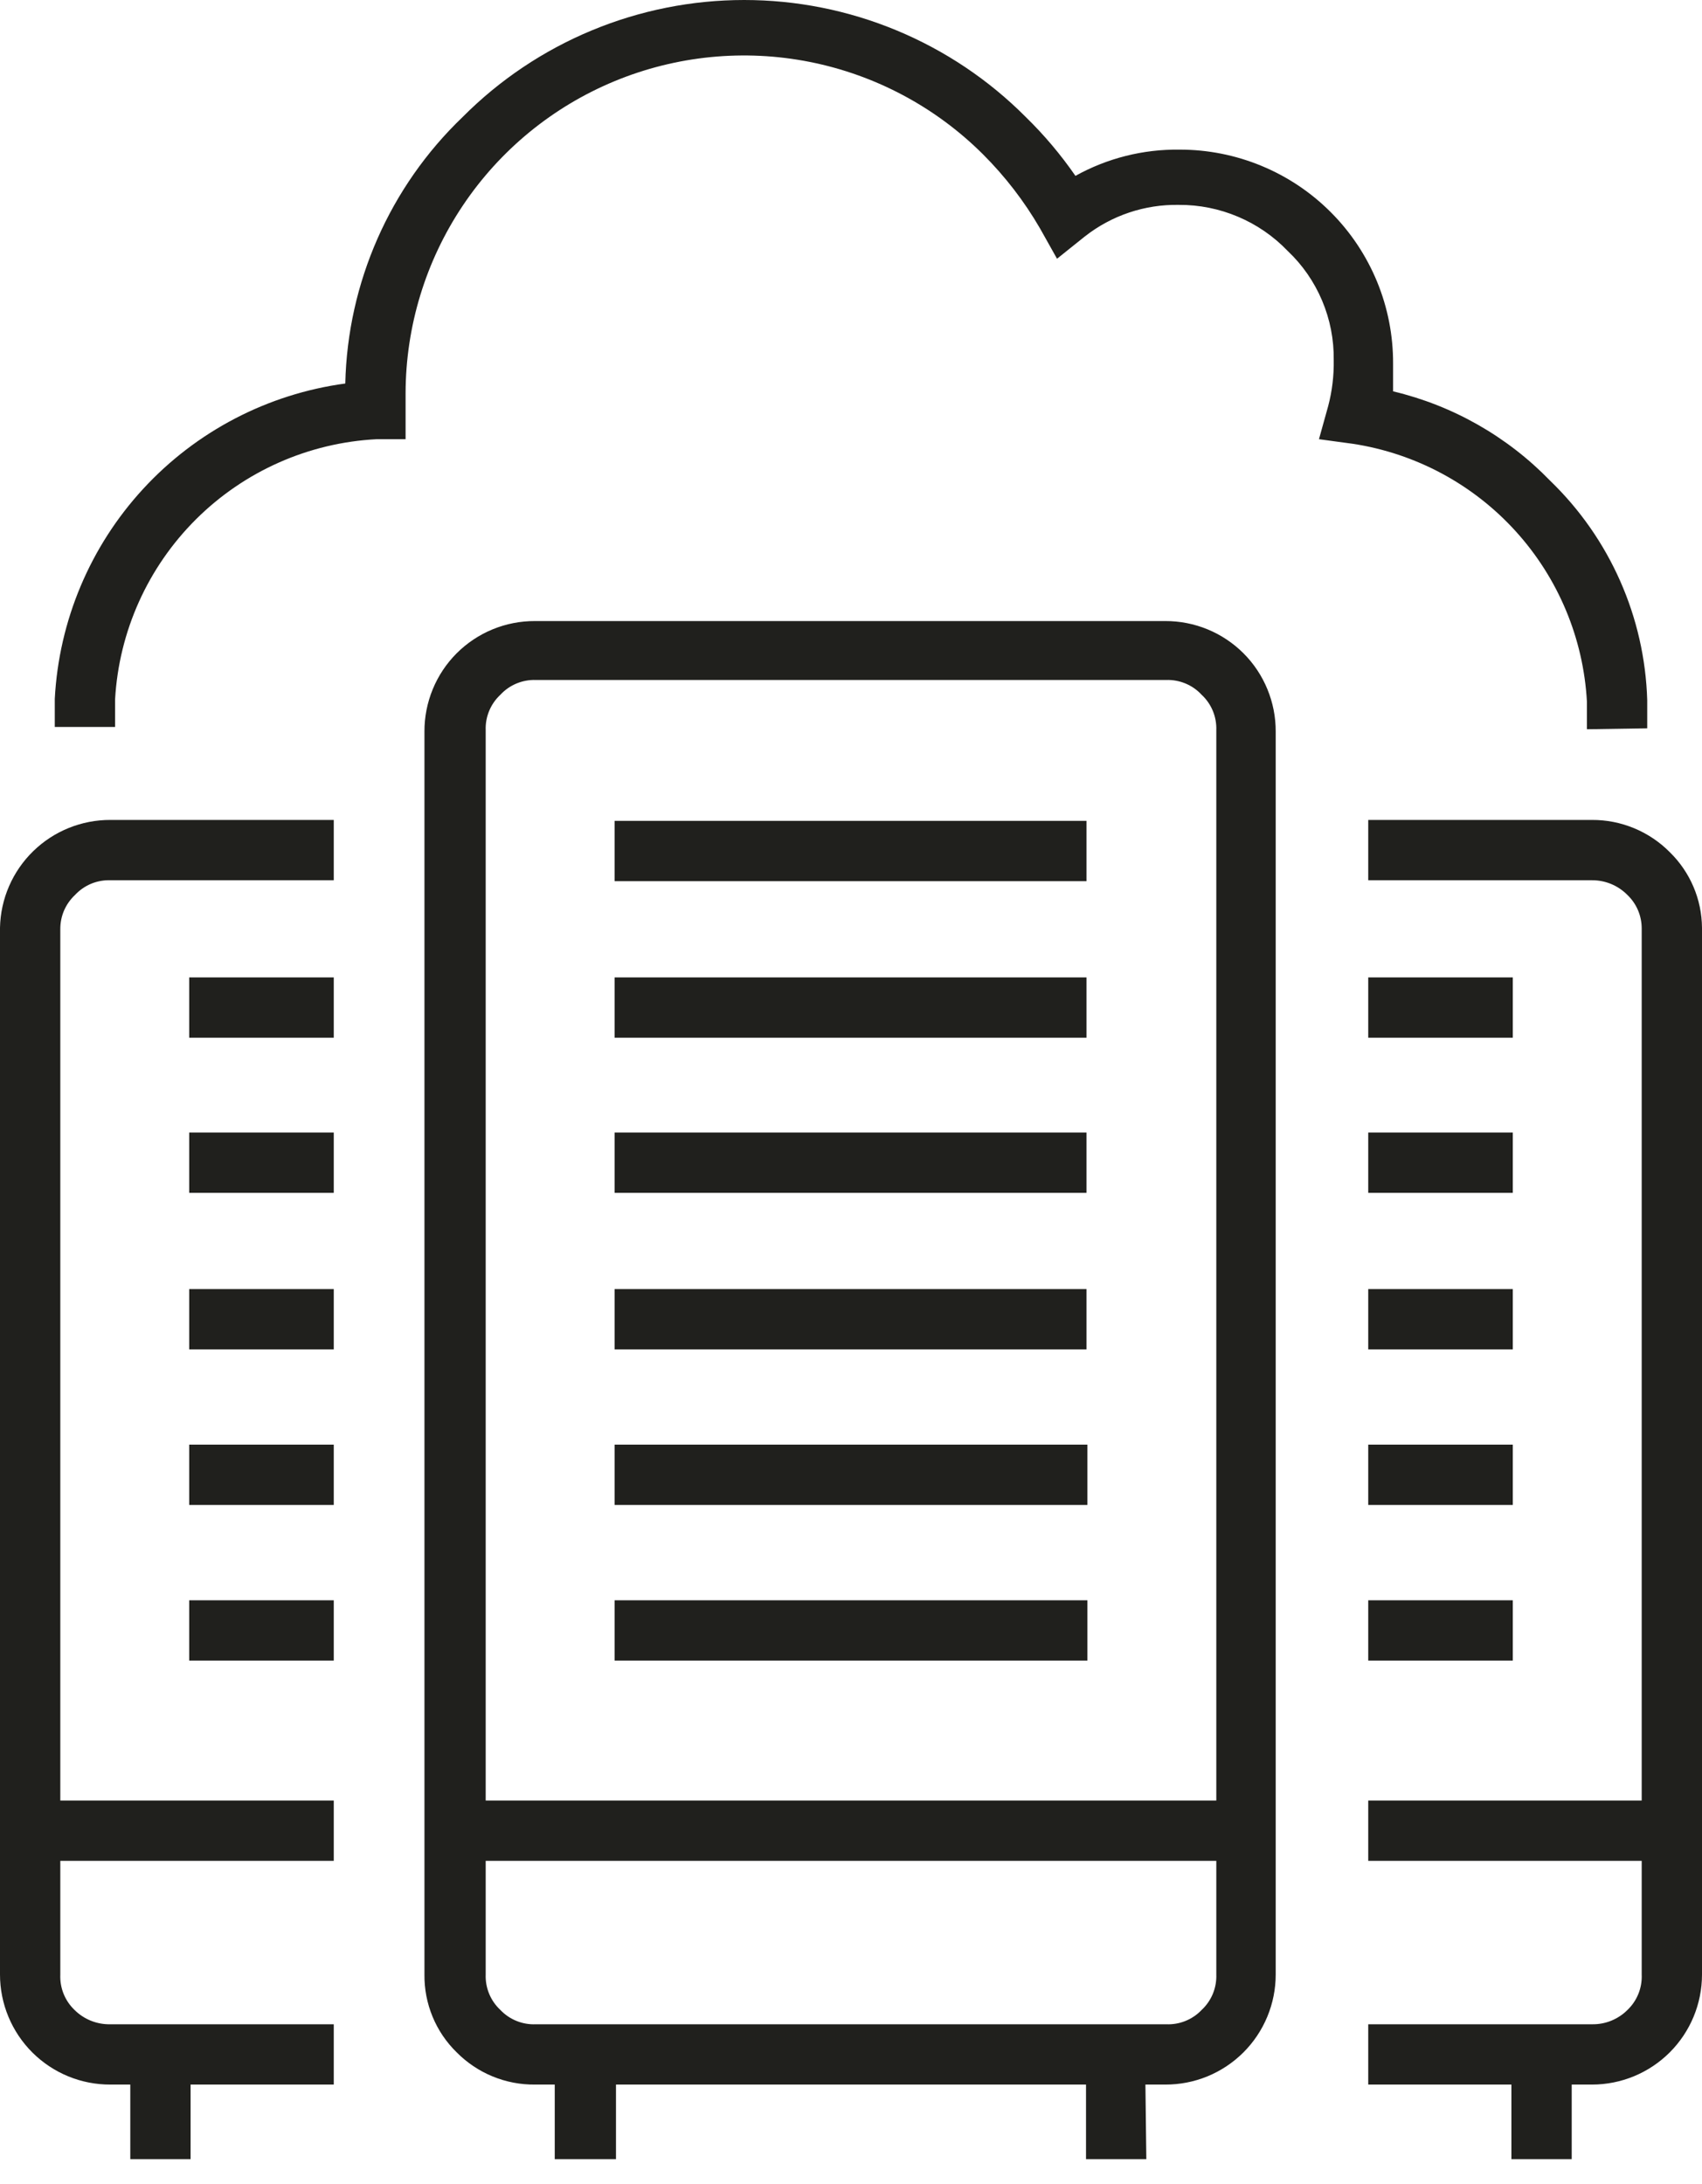
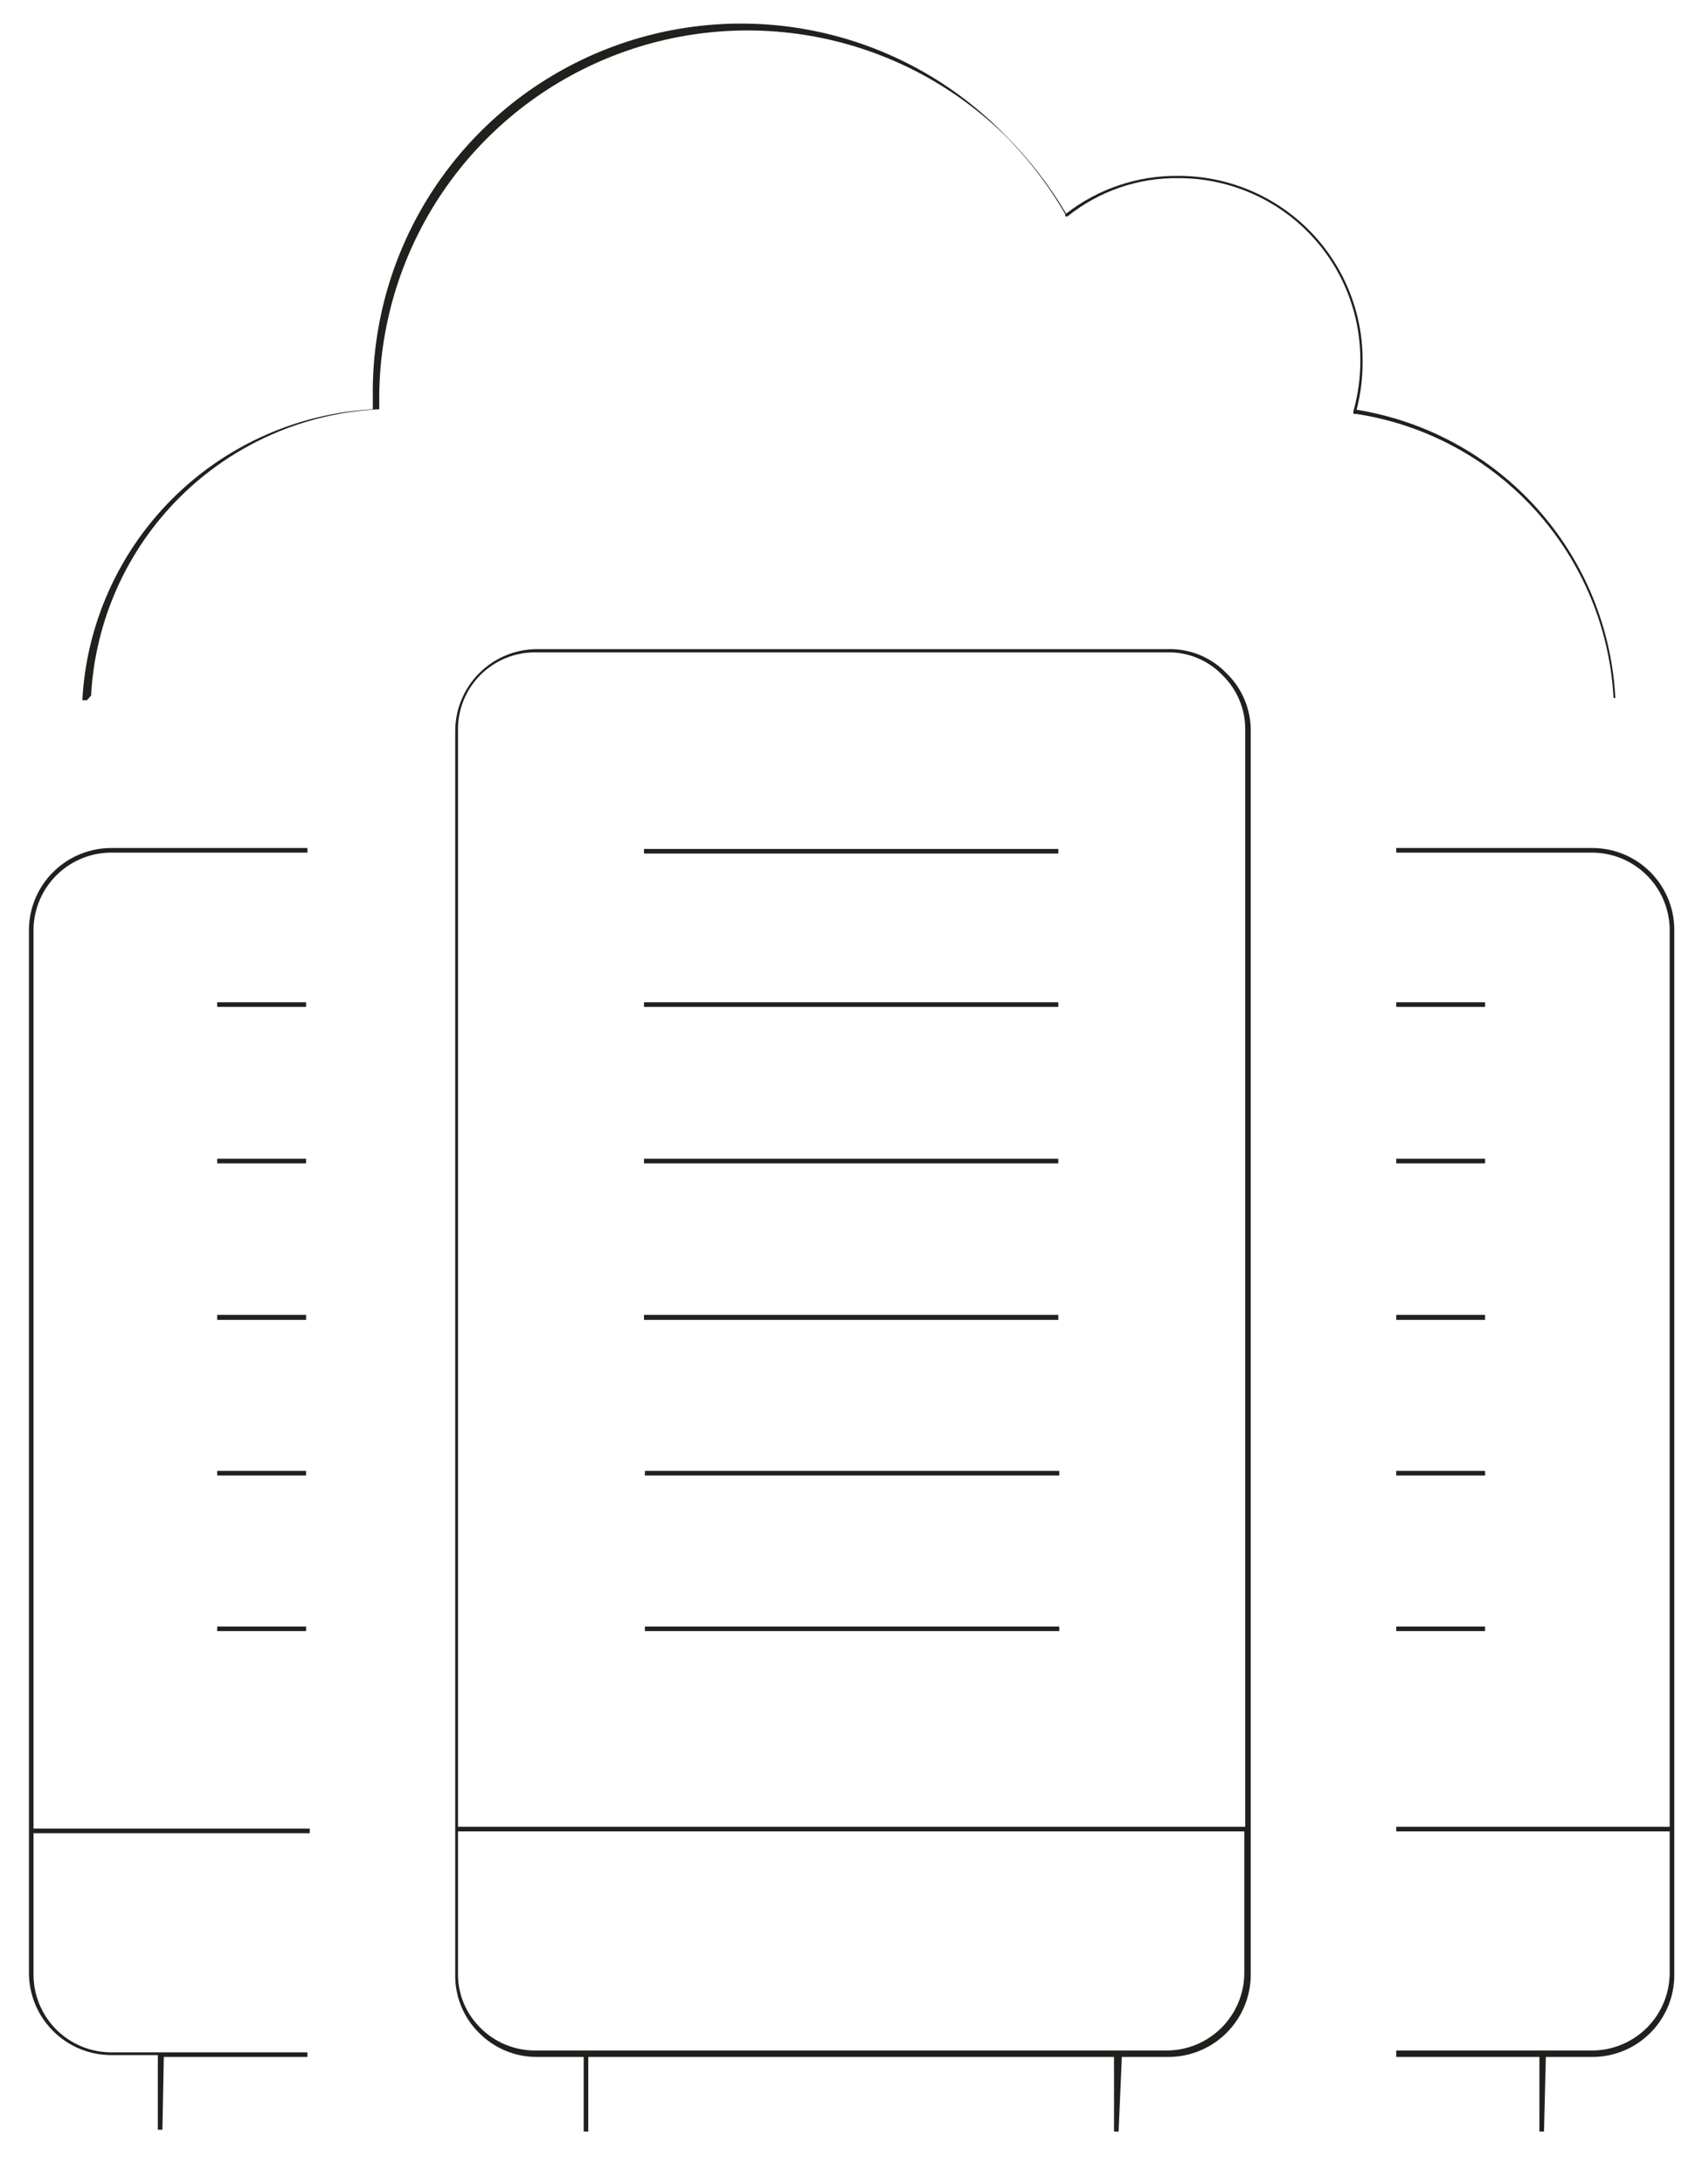
<svg xmlns="http://www.w3.org/2000/svg" width="60" height="77" viewBox="0 0 60 77" fill="none">
  <path d="M54.43 75.143H54.268V72.513H49.221V72.286H56.118C56.846 72.286 57.543 71.997 58.058 71.483C58.572 70.969 58.861 70.271 58.861 69.543V64.561H49.221V64.399H58.861V32.735C58.844 32.019 58.548 31.338 58.035 30.838C57.523 30.337 56.835 30.057 56.118 30.057H49.221V29.895H56.118C56.879 29.891 57.611 30.186 58.154 30.718C58.698 31.25 59.011 31.975 59.023 32.735V69.608C59.026 69.99 58.952 70.369 58.807 70.723C58.661 71.076 58.447 71.397 58.177 71.667C57.907 71.938 57.586 72.151 57.233 72.297C56.879 72.442 56.5 72.516 56.118 72.513H54.495L54.43 75.143ZM39.434 75.143H39.272V72.513H20.738V75.143H20.576V72.513H18.953C18.57 72.518 18.191 72.446 17.837 72.301C17.483 72.156 17.161 71.941 16.892 71.669C16.619 71.401 16.403 71.08 16.258 70.726C16.113 70.371 16.041 69.991 16.048 69.608V25.789C16.046 25.407 16.119 25.028 16.265 24.675C16.41 24.321 16.624 24 16.894 23.73C17.164 23.46 17.485 23.246 17.839 23.101C18.192 22.956 18.571 22.882 18.953 22.884H41.171C41.554 22.874 41.936 22.943 42.291 23.089C42.645 23.234 42.966 23.452 43.232 23.728C43.509 23.994 43.728 24.315 43.876 24.669C44.024 25.024 44.098 25.405 44.092 25.789V69.608C44.092 69.991 44.017 70.37 43.87 70.724C43.723 71.077 43.507 71.398 43.236 71.668C42.964 71.938 42.642 72.152 42.288 72.297C41.933 72.442 41.554 72.516 41.171 72.513H39.548L39.434 75.143ZM39.353 72.286H41.106C41.468 72.288 41.826 72.219 42.161 72.082C42.495 71.945 42.8 71.743 43.056 71.489C43.312 71.234 43.516 70.931 43.655 70.597C43.794 70.263 43.865 69.905 43.865 69.543V64.561H16.145V69.543C16.138 69.905 16.204 70.265 16.341 70.6C16.478 70.935 16.682 71.238 16.941 71.491C17.196 71.747 17.5 71.949 17.834 72.085C18.169 72.222 18.527 72.29 18.888 72.286H39.353ZM16.145 64.399H43.898V25.74C43.902 25.378 43.833 25.018 43.693 24.683C43.553 24.348 43.347 24.045 43.086 23.793C42.834 23.533 42.531 23.328 42.196 23.191C41.861 23.054 41.501 22.988 41.139 22.998H18.888C18.527 22.993 18.168 23.061 17.833 23.198C17.499 23.334 17.195 23.536 16.939 23.791C16.683 24.047 16.482 24.351 16.345 24.686C16.209 25.02 16.141 25.379 16.145 25.74V64.399ZM5.726 75.078H5.564V72.448H3.941C3.558 72.451 3.178 72.377 2.824 72.232C2.47 72.087 2.148 71.873 1.876 71.603C1.605 71.333 1.389 71.012 1.242 70.659C1.095 70.305 1.02 69.926 1.02 69.543V32.735C1.037 31.973 1.352 31.248 1.899 30.717C2.445 30.186 3.179 29.891 3.941 29.895H10.838V30.057H3.941C3.222 30.053 2.53 30.331 2.014 30.832C1.498 31.333 1.199 32.016 1.182 32.735V64.464H10.919V64.626H1.182V69.608C1.182 69.97 1.253 70.328 1.392 70.662C1.531 70.996 1.735 71.299 1.991 71.554C2.247 71.808 2.552 72.01 2.886 72.147C3.221 72.284 3.579 72.353 3.941 72.351H10.838V72.513H5.775L5.726 75.078ZM52.353 57.501H49.221V57.339H52.353V57.501ZM37.341 57.501H22.734V57.339H37.341V57.501ZM10.79 57.501H7.657V57.339H10.79V57.501ZM52.353 52.016H49.221V51.853H52.353V52.016ZM37.341 52.016H22.734V51.853H37.341V52.016ZM10.79 52.016H7.657V51.853H10.79V52.016ZM52.353 46.53H49.221V46.352H52.353V46.53ZM37.308 46.53H22.702V46.352H37.308V46.53ZM10.79 46.53H7.657V46.352H10.79V46.53ZM52.353 41.012H49.221V40.85H52.353V41.012ZM37.308 41.012H22.702V40.85H37.308V41.012ZM10.79 41.012H7.657V40.85H10.79V41.012ZM52.353 35.494H49.221V35.332H52.353V35.494ZM37.308 35.494H22.702V35.332H37.308V35.494ZM10.79 35.494H7.657V35.332H10.79V35.494ZM37.308 30.09H22.702V29.928H37.308V30.09ZM3.064 24.685H2.902C3.046 22.015 4.171 19.491 6.06 17.598C7.95 15.705 10.472 14.576 13.143 14.428V13.99C13.108 11.391 13.854 8.841 15.284 6.671C16.714 4.5 18.763 2.809 21.165 1.816C23.567 0.823 26.212 0.574 28.758 1.101C31.303 1.628 33.632 2.907 35.442 4.772C36.271 5.597 36.991 6.524 37.584 7.531C38.716 6.652 40.112 6.183 41.544 6.2C43.266 6.2 44.917 6.884 46.135 8.102C47.352 9.319 48.036 10.97 48.036 12.692C48.042 13.283 47.971 13.872 47.825 14.445C50.277 14.842 52.519 16.066 54.179 17.915C55.838 19.763 56.815 22.124 56.946 24.604H56.881C56.749 22.147 55.775 19.81 54.123 17.986C52.471 16.163 50.241 14.964 47.809 14.591H47.712V14.493C47.877 13.907 47.959 13.301 47.955 12.692C47.957 11.851 47.793 11.018 47.473 10.24C47.153 9.462 46.682 8.755 46.088 8.16C45.494 7.564 44.788 7.092 44.011 6.77C43.234 6.447 42.402 6.281 41.56 6.281C40.134 6.257 38.745 6.734 37.633 7.628H37.552V7.547C36.959 6.521 36.233 5.577 35.393 4.74C33.575 2.976 31.281 1.782 28.793 1.305C26.305 0.829 23.732 1.091 21.392 2.059C19.05 3.027 17.044 4.658 15.618 6.752C14.193 8.846 13.412 11.311 13.37 13.844V14.428C10.727 14.553 8.224 15.655 6.347 17.52C4.47 19.385 3.352 21.881 3.211 24.523L3.064 24.685Z" fill="#20201D" />
-   <path d="M55.407 76.116H53.281V73.487H48.234V71.361H56.121C56.353 71.366 56.583 71.323 56.797 71.237C57.012 71.15 57.207 71.022 57.371 70.858C57.539 70.698 57.671 70.503 57.758 70.288C57.845 70.072 57.884 69.841 57.874 69.608V65.6H48.234V63.474H57.874V32.735C57.875 32.514 57.831 32.295 57.745 32.091C57.658 31.887 57.531 31.703 57.371 31.55C57.208 31.385 57.013 31.253 56.799 31.164C56.584 31.075 56.354 31.03 56.121 31.031H48.234V28.905H56.121C56.631 28.902 57.136 29.002 57.607 29.197C58.078 29.392 58.505 29.679 58.864 30.041C59.219 30.388 59.503 30.802 59.698 31.259C59.893 31.715 59.995 32.206 60 32.703V69.608C60 70.637 59.591 71.624 58.864 72.351C58.136 73.079 57.15 73.487 56.121 73.487H55.407V76.116ZM40.411 76.116H38.285V73.487H21.715V76.116H19.556V73.487H18.858C18.346 73.492 17.838 73.394 17.364 73.199C16.89 73.004 16.46 72.715 16.099 72.351C15.734 71.995 15.445 71.568 15.25 71.096C15.055 70.625 14.957 70.119 14.963 69.608V25.789C14.961 25.277 15.061 24.77 15.256 24.296C15.451 23.822 15.737 23.392 16.099 23.03C16.462 22.668 16.892 22.381 17.365 22.186C17.839 21.991 18.346 21.892 18.858 21.894H41.077C41.589 21.892 42.096 21.991 42.57 22.186C43.043 22.381 43.473 22.668 43.836 23.03C44.198 23.392 44.484 23.822 44.679 24.296C44.874 24.77 44.974 25.277 44.972 25.789V69.608C44.972 70.119 44.871 70.625 44.675 71.096C44.479 71.568 44.192 71.996 43.83 72.357C43.468 72.717 43.038 73.003 42.566 73.197C42.093 73.391 41.587 73.489 41.077 73.487H40.379L40.411 76.116ZM17.122 65.6V69.608C17.113 69.842 17.156 70.074 17.245 70.29C17.335 70.506 17.47 70.699 17.641 70.858C17.801 71.026 17.996 71.159 18.212 71.245C18.427 71.332 18.659 71.372 18.891 71.361H41.109C41.341 71.372 41.573 71.332 41.788 71.245C42.004 71.159 42.199 71.026 42.359 70.858C42.53 70.699 42.665 70.506 42.755 70.29C42.844 70.074 42.886 69.842 42.878 69.608V65.6H17.122ZM17.122 63.474H42.878V25.74C42.886 25.507 42.844 25.274 42.755 25.059C42.665 24.843 42.53 24.649 42.359 24.491C42.2 24.319 42.006 24.184 41.791 24.095C41.575 24.005 41.342 23.963 41.109 23.971H18.891C18.658 23.963 18.425 24.005 18.209 24.095C17.994 24.184 17.8 24.319 17.641 24.491C17.47 24.649 17.335 24.843 17.245 25.059C17.156 25.274 17.113 25.507 17.122 25.74V63.474ZM6.719 76.116H4.593V73.487H3.895C3.384 73.489 2.878 73.391 2.406 73.197C1.933 73.003 1.504 72.717 1.142 72.357C0.78 71.996 0.493 71.568 0.297 71.096C0.101 70.625 -4.47058e-06 70.119 1.48712e-10 69.608V32.703C0.021 31.685 0.442 30.717 1.17 30.007C1.899 29.296 2.877 28.901 3.895 28.905H11.766V31.031H3.895C3.662 31.023 3.429 31.065 3.213 31.154C2.998 31.244 2.804 31.379 2.645 31.55C2.48 31.704 2.349 31.89 2.259 32.096C2.17 32.303 2.125 32.526 2.126 32.752V63.474H11.766V65.6H2.126V69.608C2.116 69.841 2.155 70.072 2.242 70.288C2.329 70.503 2.461 70.698 2.629 70.858C2.795 71.023 2.993 71.152 3.211 71.239C3.428 71.325 3.661 71.367 3.895 71.361H11.766V73.487H6.719V76.116ZM53.33 58.54H48.234V56.414H53.33V58.54ZM38.334 58.54H21.666V56.414H38.334V58.54ZM11.766 58.54H6.67V56.414H11.766V58.54ZM53.33 53.054H48.234V50.928H53.33V53.054ZM38.334 53.054H21.666V50.928H38.334V53.054ZM11.766 53.054H6.67V50.928H11.766V53.054ZM53.33 47.569H48.234V45.443H53.33V47.569ZM38.301 47.569H21.666V45.443H38.301V47.569ZM11.766 47.569H6.67V45.443H11.766V47.569ZM53.33 42.051H48.234V39.925H53.33V42.051ZM38.301 42.051H21.666V39.925H38.301V42.051ZM11.766 42.051H6.67V39.925H11.766V42.051ZM53.33 36.582H48.234V34.456H53.33V36.582ZM38.301 36.582H21.666V34.456H38.301V36.582ZM11.766 36.582H6.67V34.456H11.766V36.582ZM38.301 31.064H21.666V28.938H38.301V31.064ZM55.943 25.708V24.734C55.82 22.503 54.933 20.383 53.432 18.728C51.931 17.073 49.906 15.985 47.698 15.646L46.497 15.483L46.822 14.315C46.962 13.786 47.027 13.239 47.017 12.692C47.027 11.973 46.888 11.261 46.608 10.598C46.329 9.936 45.916 9.339 45.394 8.846C44.898 8.329 44.304 7.92 43.645 7.641C42.987 7.362 42.279 7.219 41.563 7.223C40.358 7.2 39.182 7.595 38.236 8.342L37.263 9.121L36.662 8.05C36.108 7.095 35.432 6.217 34.65 5.437C32.981 3.774 30.858 2.642 28.547 2.183C26.236 1.725 23.842 1.961 21.665 2.862C19.488 3.763 17.627 5.288 16.316 7.246C15.005 9.203 14.303 11.505 14.298 13.86V15.483H13.276C10.879 15.607 8.613 16.612 6.912 18.304C5.211 19.997 4.194 22.257 4.057 24.653V25.627H1.931V24.637C2.076 21.881 3.179 19.262 5.048 17.233C6.918 15.203 9.438 13.89 12.172 13.52C12.253 9.963 13.742 6.584 16.311 4.123C17.612 2.816 19.158 1.779 20.861 1.072C22.565 0.364 24.391 0 26.235 0C28.079 0 29.905 0.364 31.608 1.072C33.311 1.779 34.858 2.816 36.159 4.123C36.809 4.757 37.396 5.453 37.912 6.2C39.032 5.577 40.297 5.258 41.58 5.275C42.571 5.273 43.552 5.467 44.468 5.846C45.383 6.224 46.215 6.78 46.915 7.482C47.615 8.183 48.169 9.016 48.546 9.932C48.923 10.849 49.114 11.831 49.11 12.822C49.11 13.146 49.11 13.471 49.11 13.796C51.217 14.296 53.137 15.389 54.644 16.944C56.753 18.978 57.982 21.757 58.069 24.685V25.675L55.943 25.708Z" fill="#20201D" />
</svg>